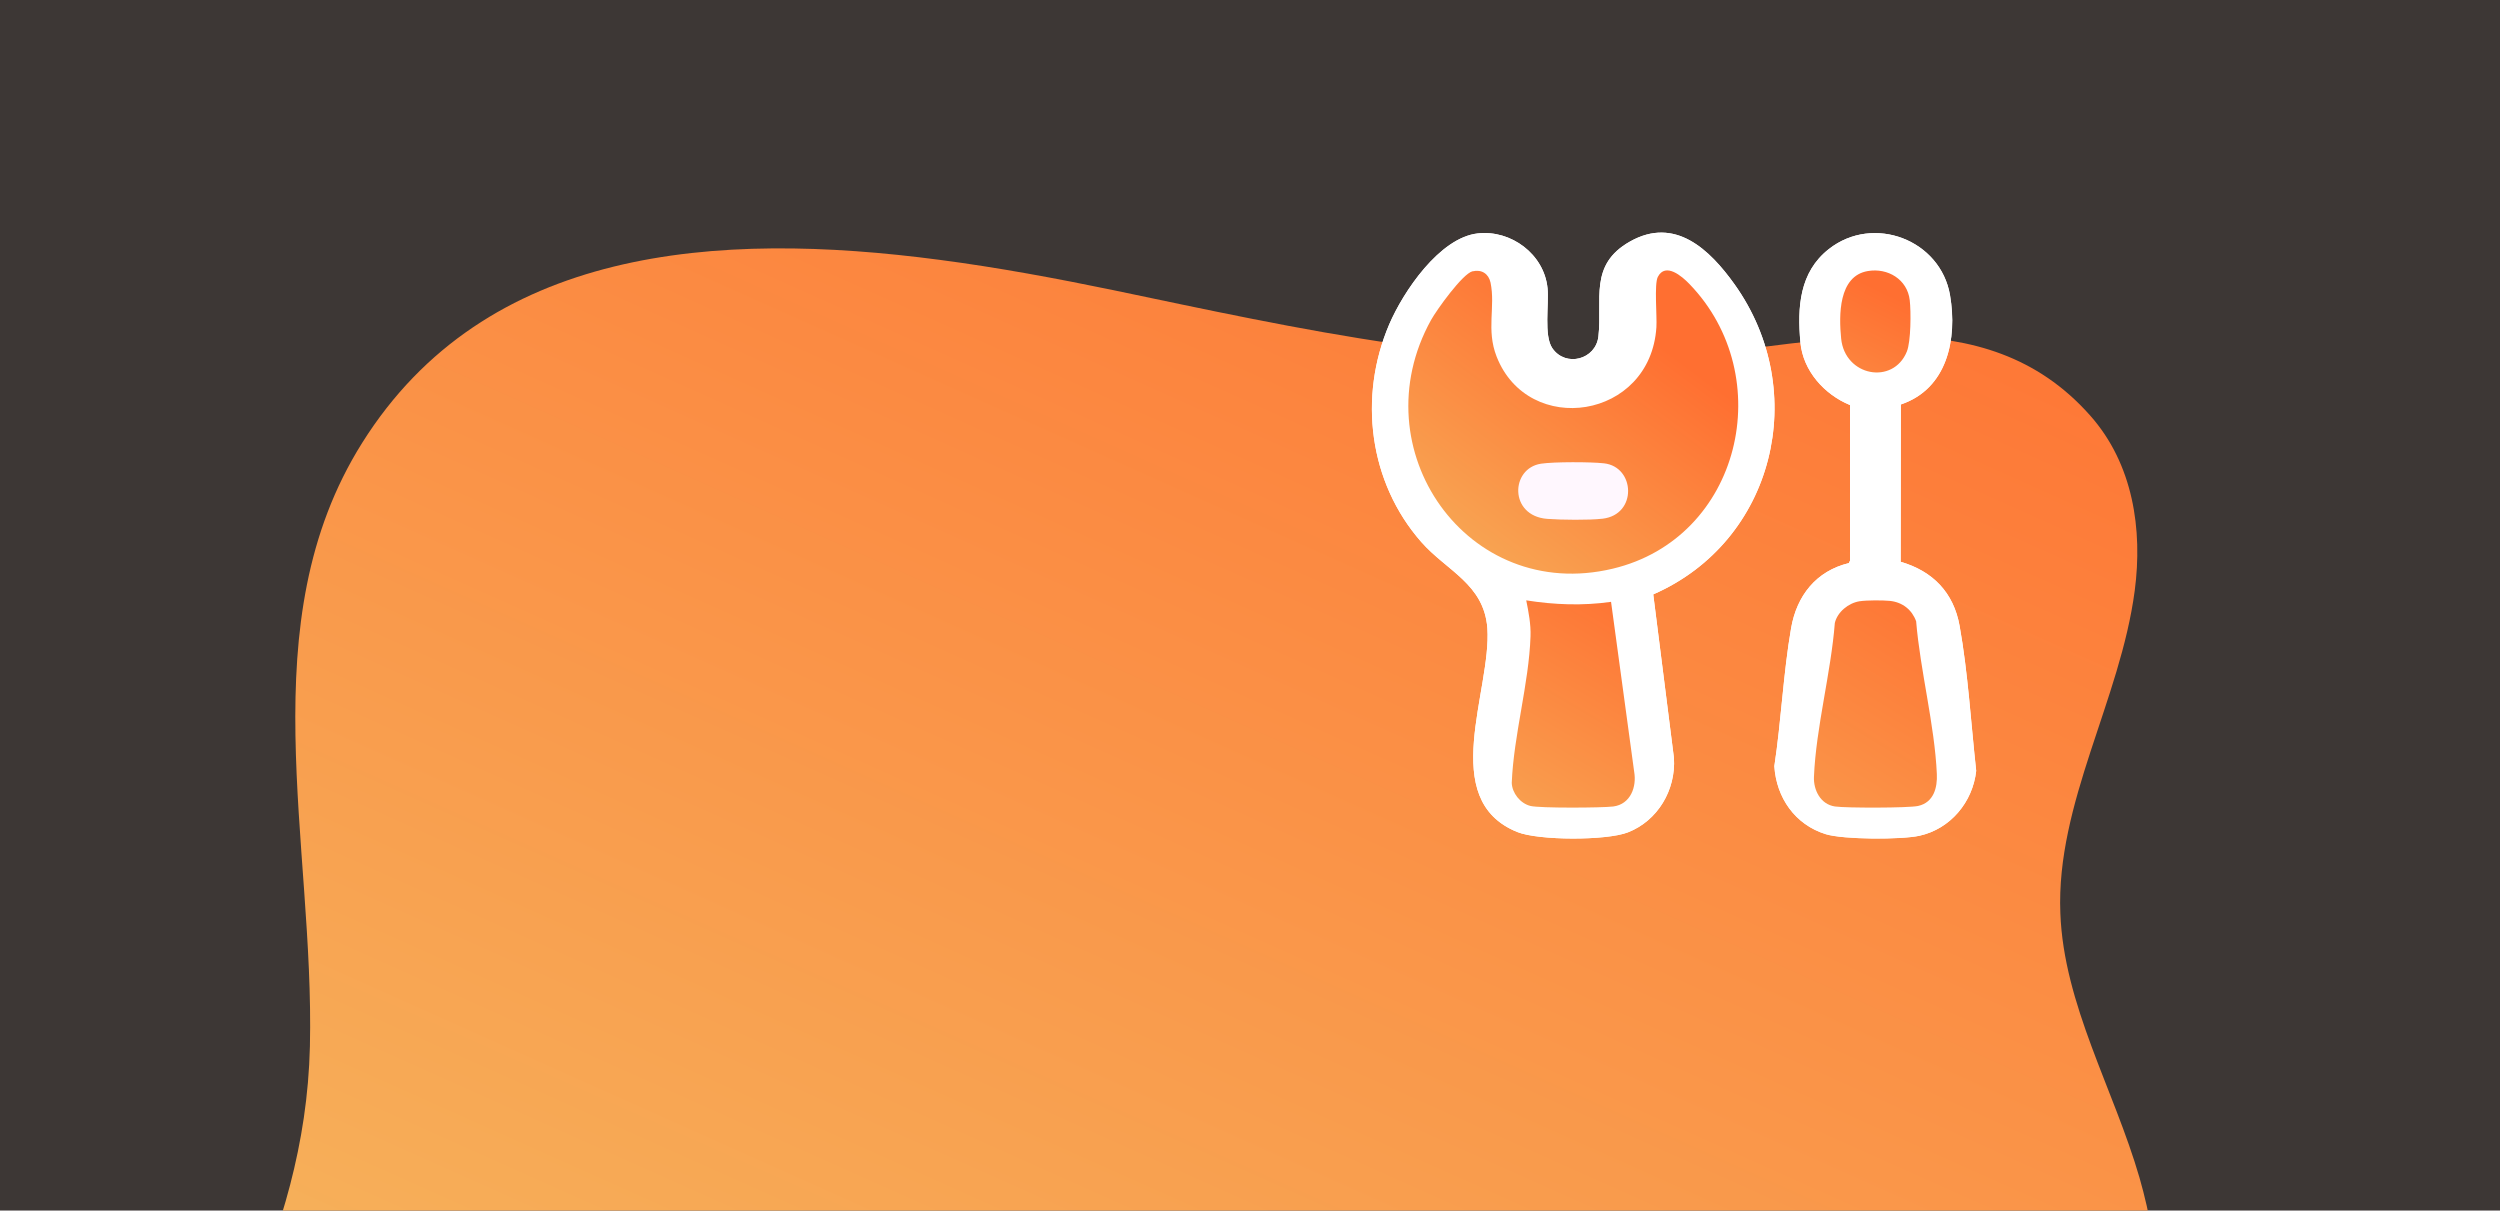
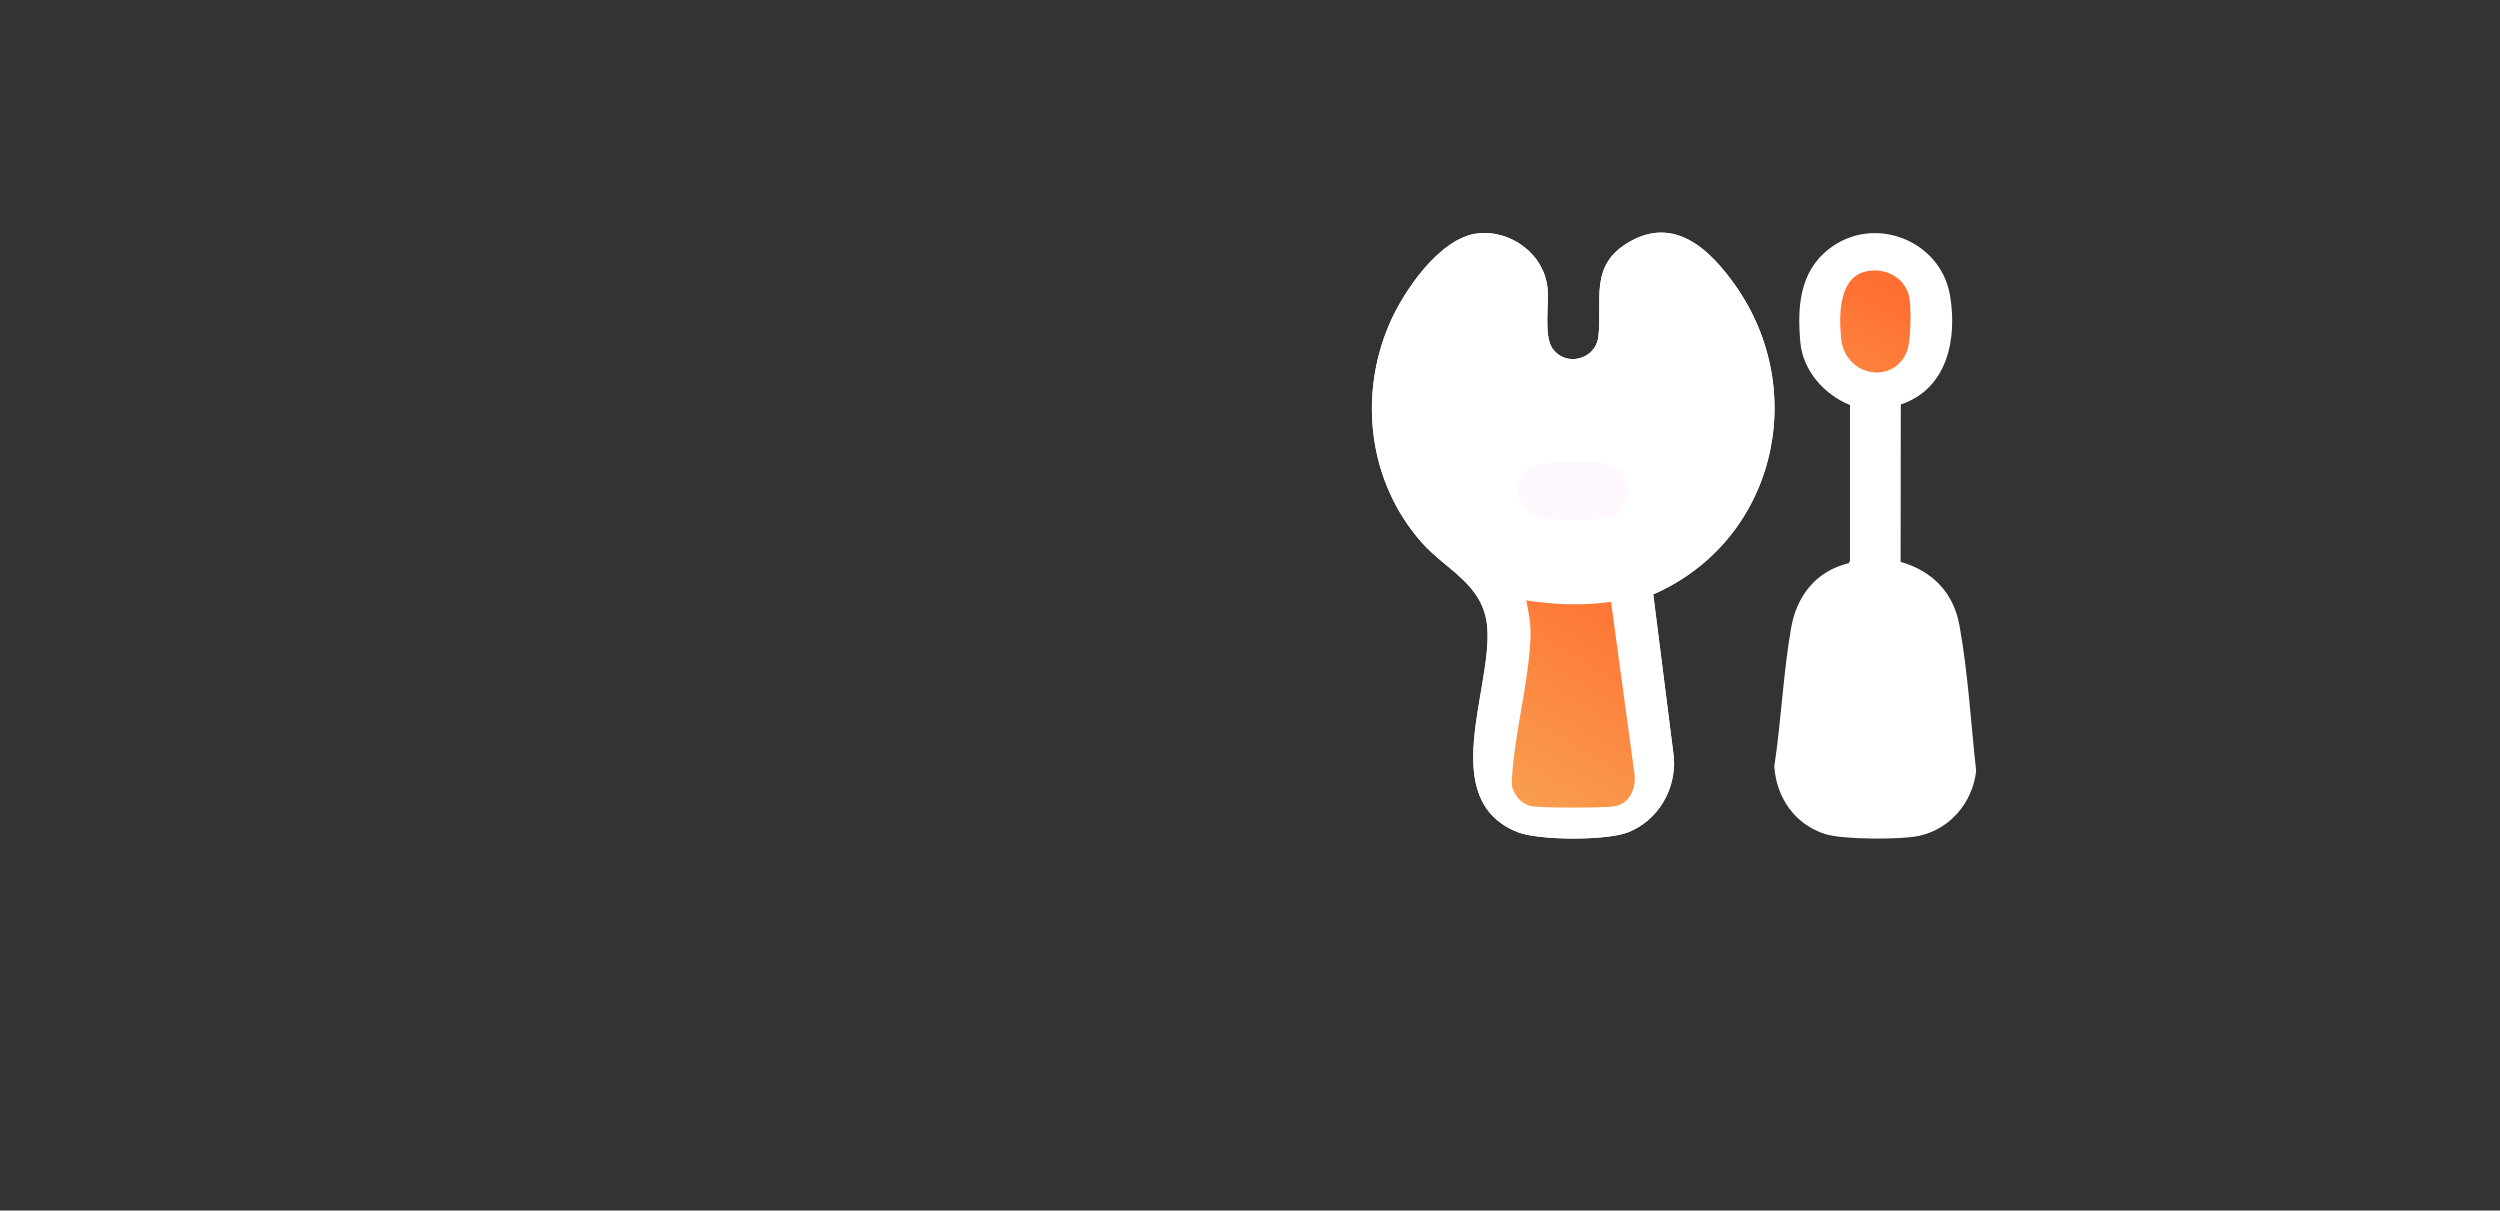
<svg xmlns="http://www.w3.org/2000/svg" xmlns:xlink="http://www.w3.org/1999/xlink" id="fix_letters" data-name="fix letters" viewBox="0 0 285 138">
  <rect x="0" y="0" width="285" height="138" fill="#333333" stroke="none" />
  <defs>
    <style>
      .cls-1 {
        fill: url(#Unbenannter_Verlauf_541-3);
      }

      .cls-2 {
        fill: url(#Unbenannter_Verlauf_541-4);
      }

      .cls-3 {
        fill: url(#Unbenannter_Verlauf_541-2);
      }

      .cls-4 {
        fill: #fff;
      }

      .cls-5 {
        fill: #fc52e0;
      }

      .cls-5, .cls-6 {
        isolation: isolate;
        opacity: .05;
      }

      .cls-6 {
        fill: #f98b53;
      }

      .cls-7 {
        fill: url(#Unbenannter_Verlauf_541);
      }

      .cls-8 {
        fill: url(#Unbenannter_Verlauf_542);
      }
    </style>
    <linearGradient id="Unbenannter_Verlauf_541" data-name="Unbenannter Verlauf 541" x1="-875.28" y1="-25.77" x2="-873.82" y2="-27.98" gradientTransform="translate(-165160.02 -3138.96) rotate(179.97) scale(188.96 125.58)" gradientUnits="userSpaceOnUse">
      <stop offset="0" stop-color="#ff6f31" />
      <stop offset="1" stop-color="#efe67b" />
    </linearGradient>
    <linearGradient id="Unbenannter_Verlauf_541-2" data-name="Unbenannter Verlauf 541" x1="186.23" y1="37.07" x2="144.23" y2="93.4" gradientTransform="matrix(1,0,0,1,0,0)" xlink:href="#Unbenannter_Verlauf_541" />
    <linearGradient id="Unbenannter_Verlauf_541-3" data-name="Unbenannter Verlauf 541" x1="187.62" y1="66.52" x2="150.42" y2="129.57" gradientTransform="matrix(1,0,0,1,0,0)" xlink:href="#Unbenannter_Verlauf_541" />
    <linearGradient id="Unbenannter_Verlauf_541-4" data-name="Unbenannter Verlauf 541" x1="224.27" y1="65.25" x2="172.5" y2="149.37" gradientTransform="matrix(1,0,0,1,0,0)" xlink:href="#Unbenannter_Verlauf_541" />
    <linearGradient id="Unbenannter_Verlauf_542" data-name="Unbenannter Verlauf 542" x1="215.38" y1="33.53" x2="190.72" y2="83" gradientUnits="userSpaceOnUse">
      <stop offset="0" stop-color="#ff6f31" />
      <stop offset="1" stop-color="#efe67b" />
    </linearGradient>
  </defs>
-   <path id="Rechteck_1341" data-name="Rechteck 1341" class="cls-6" d="M0,0h285v138H0V0Z" />
-   <path id="Schnittmenge_8" data-name="Schnittmenge 8" class="cls-7" d="M107.1,29.62c6.72.88,13.39,2.13,19.78,3.45,21.09,4.4,43.04,9.42,64.98,7.53,16.1-1.39,34.34-6.87,46.41,6.76,4.93,5.55,6,13.03,5.09,19.97-1.64,12.46-8.98,24.24-8.48,36.77.38,10.41,6.1,20.07,9.03,30.18,2.42,8.44,2.9,17.2,1.41,25.79-1.05,6.06-2.37,16.19-9.18,18.09-2.16.61-5.78,0-8.04,0H69.22c-17.15,0-37.03,2.3-53.78-.4,7.67-20.2,19.35-35.96,19.89-58.47.54-23.28-6.92-48.29,5.95-68.79,14.06-22.41,40.42-24.23,65.82-20.88Z" />
  <g id="Hqo4K7.tif">
    <g>
      <path class="cls-4" d="M168.46,26.61c-4.35.49-8.49,6.64-10.09,10.37-3.53,8.27-2.32,18,3.65,24.8,2.92,3.32,7.15,4.78,7.54,9.83.49,7.12-5.72,19.55,3.41,23.24,2.43.98,10.17.99,12.61.04,3.41-1.33,5.48-4.84,5.25-8.48l-2.36-18.65c13.82-6.04,17.99-23.14,9.26-35.36-2.82-3.94-6.78-7.77-11.92-4.86-4.7,2.66-3.12,6.6-3.59,10.81-.3,2.65-3.73,3.55-5.25,1.35-.99-1.43-.37-5.01-.55-6.85-.39-3.87-4.16-6.67-7.96-6.24ZM216.7,46.11c5.29-1.78,6.45-7.45,5.6-12.44-1.08-6.33-8.74-9.27-13.82-5.27-3.35,2.63-3.6,6.63-3.24,10.62.29,3.25,2.73,5.96,5.66,7.16v17.75s-.14.27-.14.27c-3.73.9-5.94,3.72-6.58,7.42-.89,5.12-1.12,10.57-1.91,15.73.23,3.6,2.37,6.67,5.86,7.75,2.01.62,8.6.64,10.68.18,3.53-.78,6.08-3.83,6.47-7.4-.59-5.37-.93-11.21-1.89-16.52-.68-3.8-3.05-6.24-6.72-7.31l.02-17.93Z" />
      <path class="cls-4" d="M168.46,26.61c3.8-.43,7.57,2.37,7.96,6.24.18,1.84-.44,5.42.55,6.85,1.52,2.2,4.95,1.3,5.25-1.35.47-4.21-1.11-8.15,3.59-10.81,5.13-2.91,9.1.91,11.92,4.86,8.73,12.22,4.56,29.32-9.26,35.36l2.36,18.65c.23,3.63-1.84,7.15-5.25,8.48-2.43.95-10.18.94-12.61-.04-9.13-3.69-2.92-16.12-3.41-23.24-.39-5.05-4.62-6.5-7.54-9.83-5.97-6.8-7.19-16.52-3.65-24.8,1.6-3.74,5.74-9.88,10.09-10.37ZM168.86,32.39c-1.05.24-3.76,4.03-4.34,5.08-7.47,13.48,3.76,29.56,18.95,25.94,13.37-3.19,17.33-20.06,7.98-29.71-.74-.77-2.48-2.29-3.28-.72-.39.75-.07,4.1-.15,5.24-.61,9.64-13.38,11.5-16.67,3.06-1.1-2.81-.1-5.17-.63-7.72-.2-.93-.93-1.39-1.86-1.18ZM182.89,69.39c-2.65.4-5.3.3-7.93-.14.22,1.15.44,2.39.4,3.57-.15,4.69-1.58,9.79-1.75,14.54.03.99.78,2.04,1.75,2.29.89.23,6.68.2,7.73.05,1.63-.22,2.2-1.96,1.96-3.42l-2.16-16.88Z" />
-       <path class="cls-4" d="M216.7,46.11l-.02,17.93c3.67,1.07,6.04,3.51,6.72,7.31.95,5.31,1.3,11.15,1.89,16.52-.39,3.57-2.94,6.62-6.47,7.4-2.08.46-8.68.44-10.68-.18-3.49-1.08-5.63-4.15-5.86-7.75.78-5.16,1.02-10.61,1.91-15.73.64-3.7,2.86-6.52,6.58-7.42l.13-.27v-17.75c-2.92-1.2-5.36-3.91-5.65-7.16-.36-3.99-.11-7.99,3.24-10.62,5.08-3.99,12.74-1.06,13.82,5.27.85,4.99-.31,10.65-5.6,12.44ZM213.15,32.39c-2.49.42-2.44,3.76-2.25,5.69.32,3.19,4.39,3.95,5.54,1.1.34-.85.35-3.36.24-4.33-.2-1.76-1.86-2.74-3.54-2.46ZM212.34,69.68c-1.06.17-2.08,1.06-2.32,2.12-.36,4.86-1.76,10.21-1.95,15.01-.05,1.25.59,2.67,1.96,2.88,1,.16,6.85.16,7.74-.05,1.48-.34,1.8-1.82,1.75-3.11-.2-4.79-1.55-10.07-1.93-14.9-.38-1.12-1.27-1.86-2.45-1.99-.66-.07-2.15-.07-2.8.03Z" />
-       <path class="cls-3" d="M167.88,30.93c1.02-.24,1.82.27,2.04,1.28.58,2.78-.51,5.36.69,8.43,3.6,9.23,17.54,7.2,18.22-3.34.08-1.24-.26-4.9.16-5.73.88-1.71,2.78-.05,3.59.79,10.21,10.54,5.89,28.99-8.73,32.47-16.59,3.96-28.87-13.62-20.71-28.35.64-1.15,3.6-5.29,4.74-5.56ZM175.69,52.86c-3.51.52-3.67,5.95.69,6.29,1.58.12,4.78.16,6.32-.02,3.97-.47,3.72-5.91.16-6.31-1.49-.17-5.71-.18-7.17.04Z" />
      <path class="cls-1" d="M183.66,68.61l2.64,19.4c.29,1.67-.4,3.67-2.39,3.93-1.29.16-8.35.2-9.43-.06-1.19-.29-2.1-1.49-2.14-2.63.22-5.46,1.96-11.32,2.14-16.71.05-1.35-.22-2.78-.49-4.1,3.21.51,6.44.63,9.67.17Z" />
-       <path class="cls-2" d="M212.02,68.54c.79-.12,2.61-.12,3.42-.04,1.45.15,2.53,1.02,3,2.33.47,5.65,2.11,11.81,2.36,17.41.07,1.51-.33,3.24-2.14,3.64-1.1.24-8.25.24-9.47.06-1.68-.25-2.46-1.91-2.4-3.37.23-5.62,1.94-11.87,2.38-17.55.29-1.24,1.54-2.28,2.84-2.48Z" />
      <path class="cls-8" d="M212.93,30.9c2.27-.39,4.51.95,4.78,3.32.15,1.31.14,4.71-.33,5.86-1.56,3.84-7.07,2.82-7.49-1.49-.26-2.61-.32-7.12,3.04-7.69Z" />
      <path class="cls-5" d="M175.69,52.86c1.46-.21,5.68-.21,7.17-.04,3.55.4,3.8,5.84-.16,6.31-1.54.18-4.74.15-6.32.02-4.36-.34-4.2-5.78-.69-6.29Z" />
    </g>
  </g>
</svg>